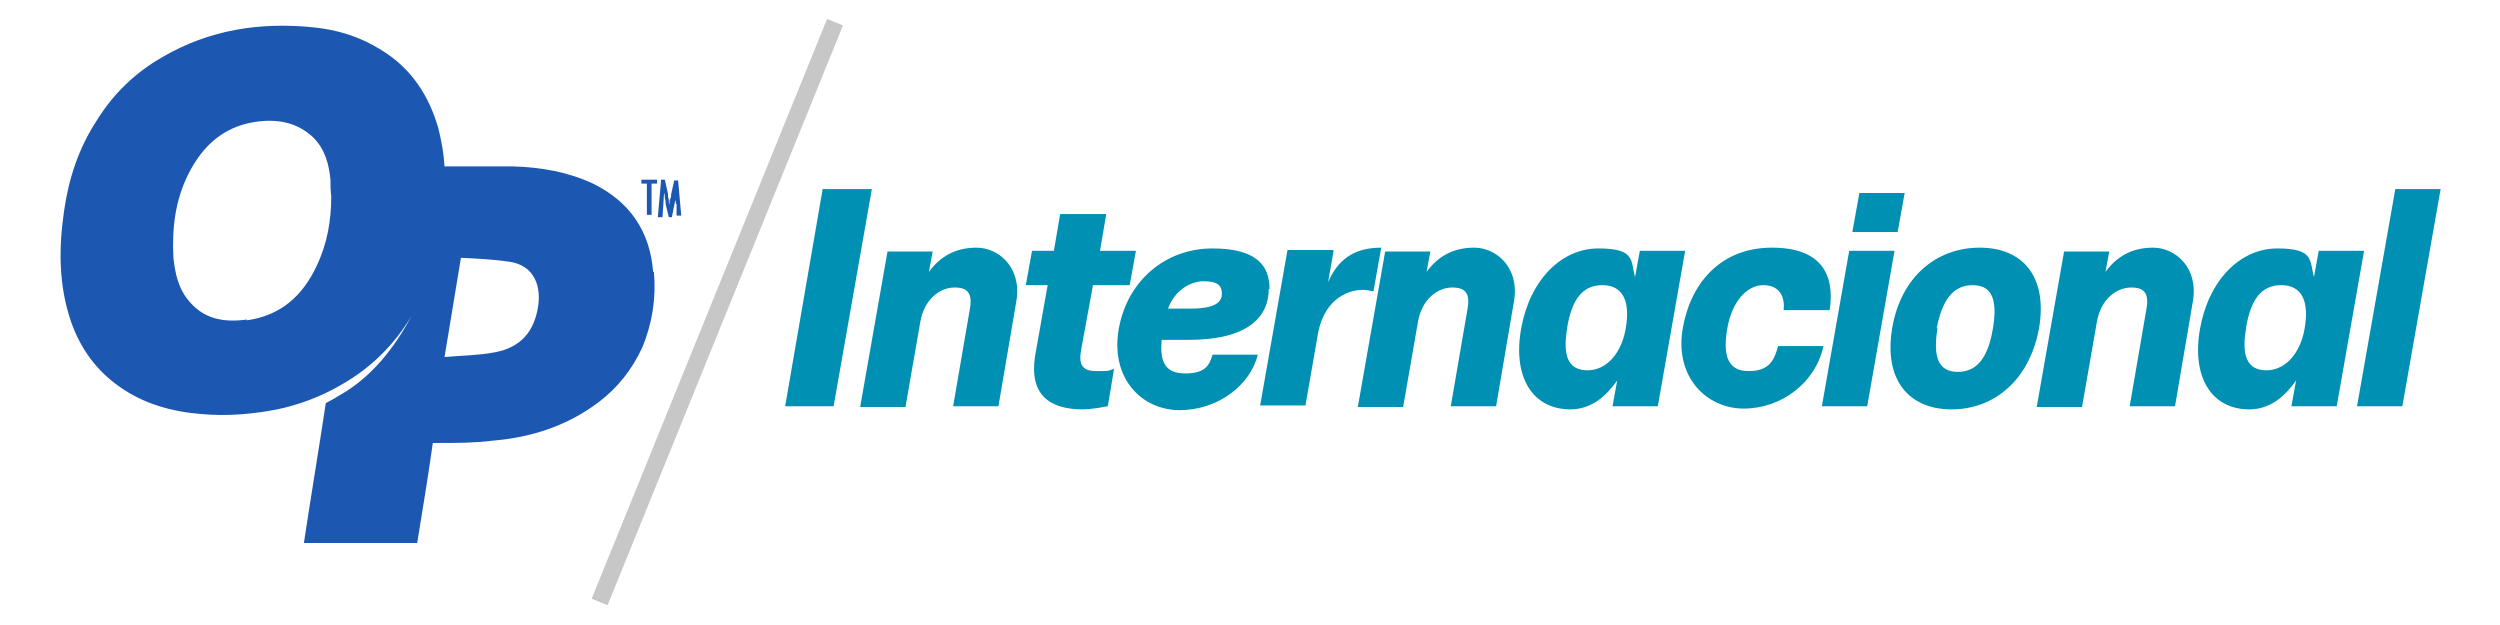
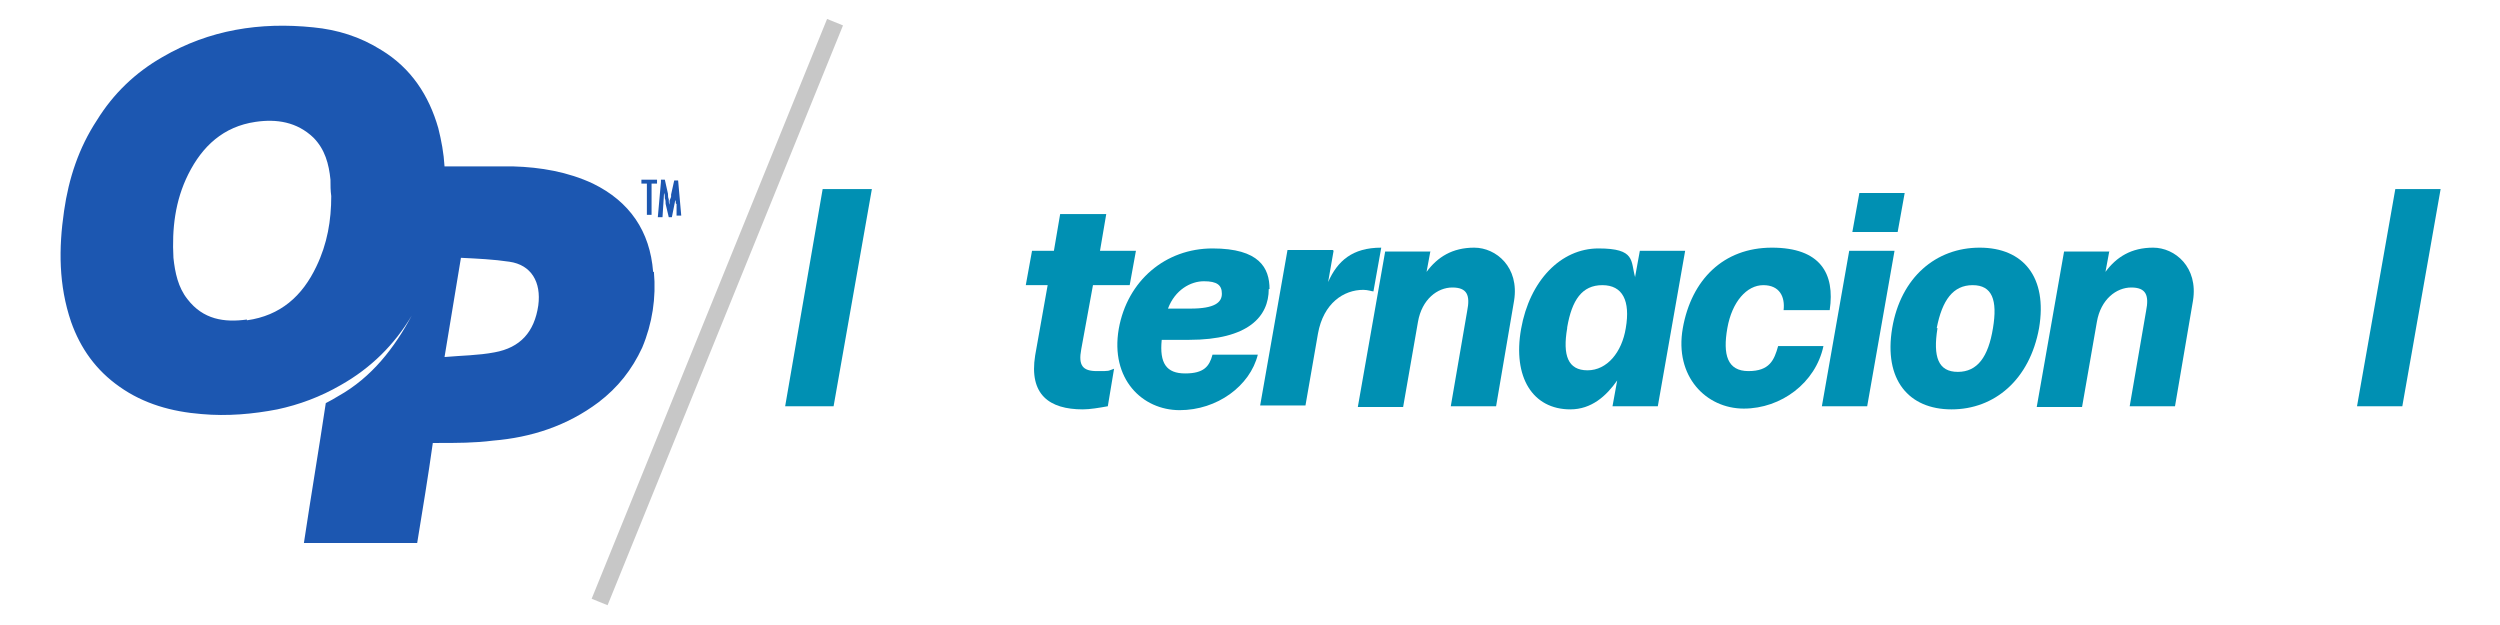
<svg xmlns="http://www.w3.org/2000/svg" id="Capa_1" data-name="Capa 1" version="1.1" viewBox="0 0 320 80">
  <defs>
    <style>
      .cls-1 {
        fill: #1c57b1;
      }

      .cls-1, .cls-2, .cls-3 {
        stroke-width: 0px;
      }

      .cls-2 {
        fill: #c7c7c7;
      }

      .cls-3 {
        fill: #0090b3;
      }
    </style>
  </defs>
  <g>
    <polygon class="cls-3" points="100.5 52 105.3 24.2 111.6 24.2 106.7 52 100.5 52" />
-     <path class="cls-3" d="M119.4,32.1l-.5,2.7c1.4-1.9,3.3-3.1,6.1-3.1s5.8,2.5,5.1,6.8l-2.3,13.5h-5.8l2.1-12.2c.4-2,0-3-1.9-3s-3.9,1.5-4.4,4.4l-1.9,10.9h-5.8l3.5-19.9h5.8Z" />
    <path class="cls-3" d="M141.6,27.4l-.8,4.7h4.6l-.8,4.4h-4.7l-1.5,8.2c-.4,2.1.2,2.8,2,2.8s1.3,0,2.2-.3l-.8,4.8c-1.1.2-2.3.4-3.2.4-4.3,0-6.9-1.9-6.1-6.9l1.6-9h-2.8l.8-4.4h2.8l.8-4.7h5.8Z" />
    <path class="cls-3" d="M162.4,37c0,3.5-2.6,6.5-10.2,6.5h-3.5c-.3,3,.6,4.3,3,4.3s3.1-.9,3.5-2.4h5.8c-1,4-5.2,7.1-10,7.1s-8.9-4-7.8-10.4c1.1-6.2,6-10.3,12-10.3s7.3,2.5,7.3,5.2M149.5,39.5h2.9c3.1,0,4-.8,4-1.9s-.6-1.6-2.3-1.6-3.7,1.1-4.6,3.5" />
    <path class="cls-3" d="M170.7,32.1l-.7,4c1.2-2.7,3.1-4.4,6.8-4.4l-1,5.6c-.2,0-.7-.2-1.3-.2-2.5,0-5.1,1.7-5.8,5.6l-1.6,9.2h-5.8l3.5-19.9h5.8Z" />
    <path class="cls-3" d="M183.1,32.1l-.5,2.7c1.4-1.9,3.3-3.1,6.1-3.1s5.8,2.5,5.1,6.8l-2.3,13.5h-5.8l2.1-12.2c.4-2,0-3-1.9-3s-3.9,1.5-4.4,4.4l-1.9,10.9h-5.8l3.5-19.9h5.8Z" />
    <path class="cls-3" d="M209.3,35.4l.6-3.3h5.8l-3.5,19.9h-5.8l.6-3.3c-1.4,2-3.3,3.7-6,3.7-4.8,0-7.4-4.1-6.3-10.3,1.1-6.2,5.1-10.3,9.9-10.3s4.1,1.6,4.7,3.7M200.6,42c-.6,3.5.1,5.4,2.6,5.4s4.4-2.3,4.9-5.4c.6-3.5-.4-5.5-3-5.5s-3.9,1.9-4.5,5.4" />
    <path class="cls-3" d="M234.1,39.7h-5.8c.2-1.7-.5-3.2-2.6-3.2s-4,2.1-4.6,5.5c-.6,3.4,0,5.5,2.7,5.5s3.3-1.4,3.8-3.2h5.8c-1,4.7-5.4,8-10.2,8s-8.9-4.1-7.8-10.3c1.1-6.2,5.2-10.3,11.4-10.3s8.1,3.3,7.4,8" />
    <path class="cls-3" d="M242.5,32.1l-3.5,19.9h-5.8l3.5-19.9h5.8ZM243.8,24.7l-.9,5h-5.8l.9-5h5.8Z" />
    <path class="cls-3" d="M261,42c-1.2,6.6-5.7,10.4-11.2,10.4s-8.7-3.8-7.6-10.4c1.1-6.5,5.6-10.3,11.2-10.3s8.7,3.8,7.6,10.3M248,42c-.6,3.7.1,5.6,2.6,5.6s3.9-1.9,4.5-5.6c.6-3.6-.1-5.5-2.6-5.5s-3.9,1.9-4.6,5.5" />
    <path class="cls-3" d="M270,32.1l-.5,2.7c1.4-1.9,3.3-3.1,6.1-3.1s5.8,2.5,5.1,6.8l-2.3,13.5h-5.8l2.1-12.2c.4-2,0-3-1.9-3s-3.9,1.5-4.4,4.4l-1.9,10.9h-5.8l3.5-19.9h5.8Z" />
-     <path class="cls-3" d="M296.2,35.4l.6-3.3h5.8l-3.5,19.9h-5.8l.6-3.3c-1.4,2-3.3,3.7-6,3.7-4.8,0-7.4-4.1-6.3-10.3,1.1-6.2,5.1-10.3,9.9-10.3s4.1,1.6,4.7,3.7M287.5,42c-.6,3.5.1,5.4,2.6,5.4s4.4-2.3,4.9-5.4c.6-3.5-.4-5.5-3-5.5s-3.9,1.9-4.5,5.4" />
    <polygon class="cls-3" points="301.7 52 306.6 24.2 312.4 24.2 307.5 52 301.7 52" />
  </g>
  <rect class="cls-2" x="51.8" y="38.9" width="80.1" height="2.2" transform="translate(20.2 110) rotate(-67.9)" />
  <g>
    <path class="cls-1" d="M83.6,34.8c-.4-5.2-3-9-7.7-11.3-3.2-1.5-6.7-2.1-10.2-2.2-2.9,0-5.8,0-8.8,0-.1-1.7-.4-3.3-.8-4.9-1.2-4.2-3.5-7.7-7.3-10-2.7-1.7-5.6-2.6-8.7-2.9-6.8-.7-13.3.3-19.3,3.8-3.5,2-6.3,4.7-8.4,8.1-2.3,3.5-3.6,7.4-4.2,11.6-.7,4.8-.7,9.5.9,14.2,1.2,3.4,3.2,6.2,6.2,8.3,3.1,2.2,6.7,3.2,10.5,3.5,3.3.3,6.6,0,9.7-.6,2.8-.6,5.5-1.6,8.1-3.1,3.9-2.2,6.9-5.2,9.1-8.9-2.2,4.1-5.1,7.9-9.4,10.3-.5.3-1,.6-1.6.9-.9,6-1.9,11.9-2.8,17.9h14.5c.7-4.3,1.4-8.5,2-12.8.3,0,.5,0,.7,0,2.3,0,4.7,0,7-.3,4.9-.4,9.5-1.9,13.5-4.9,2.5-1.9,4.3-4.2,5.6-7,1.3-3.1,1.8-6.4,1.5-9.7M31.6,40.9c-2.9.4-5.6,0-7.6-2.6-1.2-1.5-1.6-3.4-1.8-5.3-.2-3.7.2-7.3,1.9-10.7,1.8-3.6,4.5-6.1,8.6-6.7,2.7-.4,5.3,0,7.4,2,1.5,1.5,2,3.4,2.2,5.4,0,.7,0,1.4.1,2.1,0,3.1-.5,6.1-1.9,9-1.8,3.8-4.6,6.3-8.9,6.9M68.9,39.1c-.5,3.4-2.3,5.4-5.6,6-2.1.4-4.2.4-6.4.6.7-4.3,1.4-8.4,2.1-12.7,2.1.1,4.2.2,6.2.5,2.8.4,4.1,2.6,3.7,5.6" />
    <polygon class="cls-1" points="82.1 23 84.1 23 84.1 23.5 83.4 23.5 83.4 27.5 82.8 27.5 82.8 23.5 82.1 23.5 82.1 23" />
    <path class="cls-1" d="M84.6,23h.5l.4,1.8c0,.2,0,.5.1.7,0,.2,0,.5.1.7,0,0,0,0,0,0,0,0,0,0,0,0v-.5c0,0,.2-.5.2-.5v-.3c0,0,.4-1.8.4-1.8h.5l.4,4.5h-.6v-1.5c-.1,0-.1-.1-.1-.2,0,0,0-.1,0-.1v-.6s0-.6,0-.6h0s0,0,0,0h0c0,.2,0,.3,0,.4,0,0,0,.1,0,.2v.4c0,0-.1.2-.1.2l-.4,2h-.4l-.4-1.7c0-.2,0-.5-.1-.7,0-.2,0-.5-.1-.7l-.2,3.1h-.6l.4-4.5Z" />
  </g>
</svg>